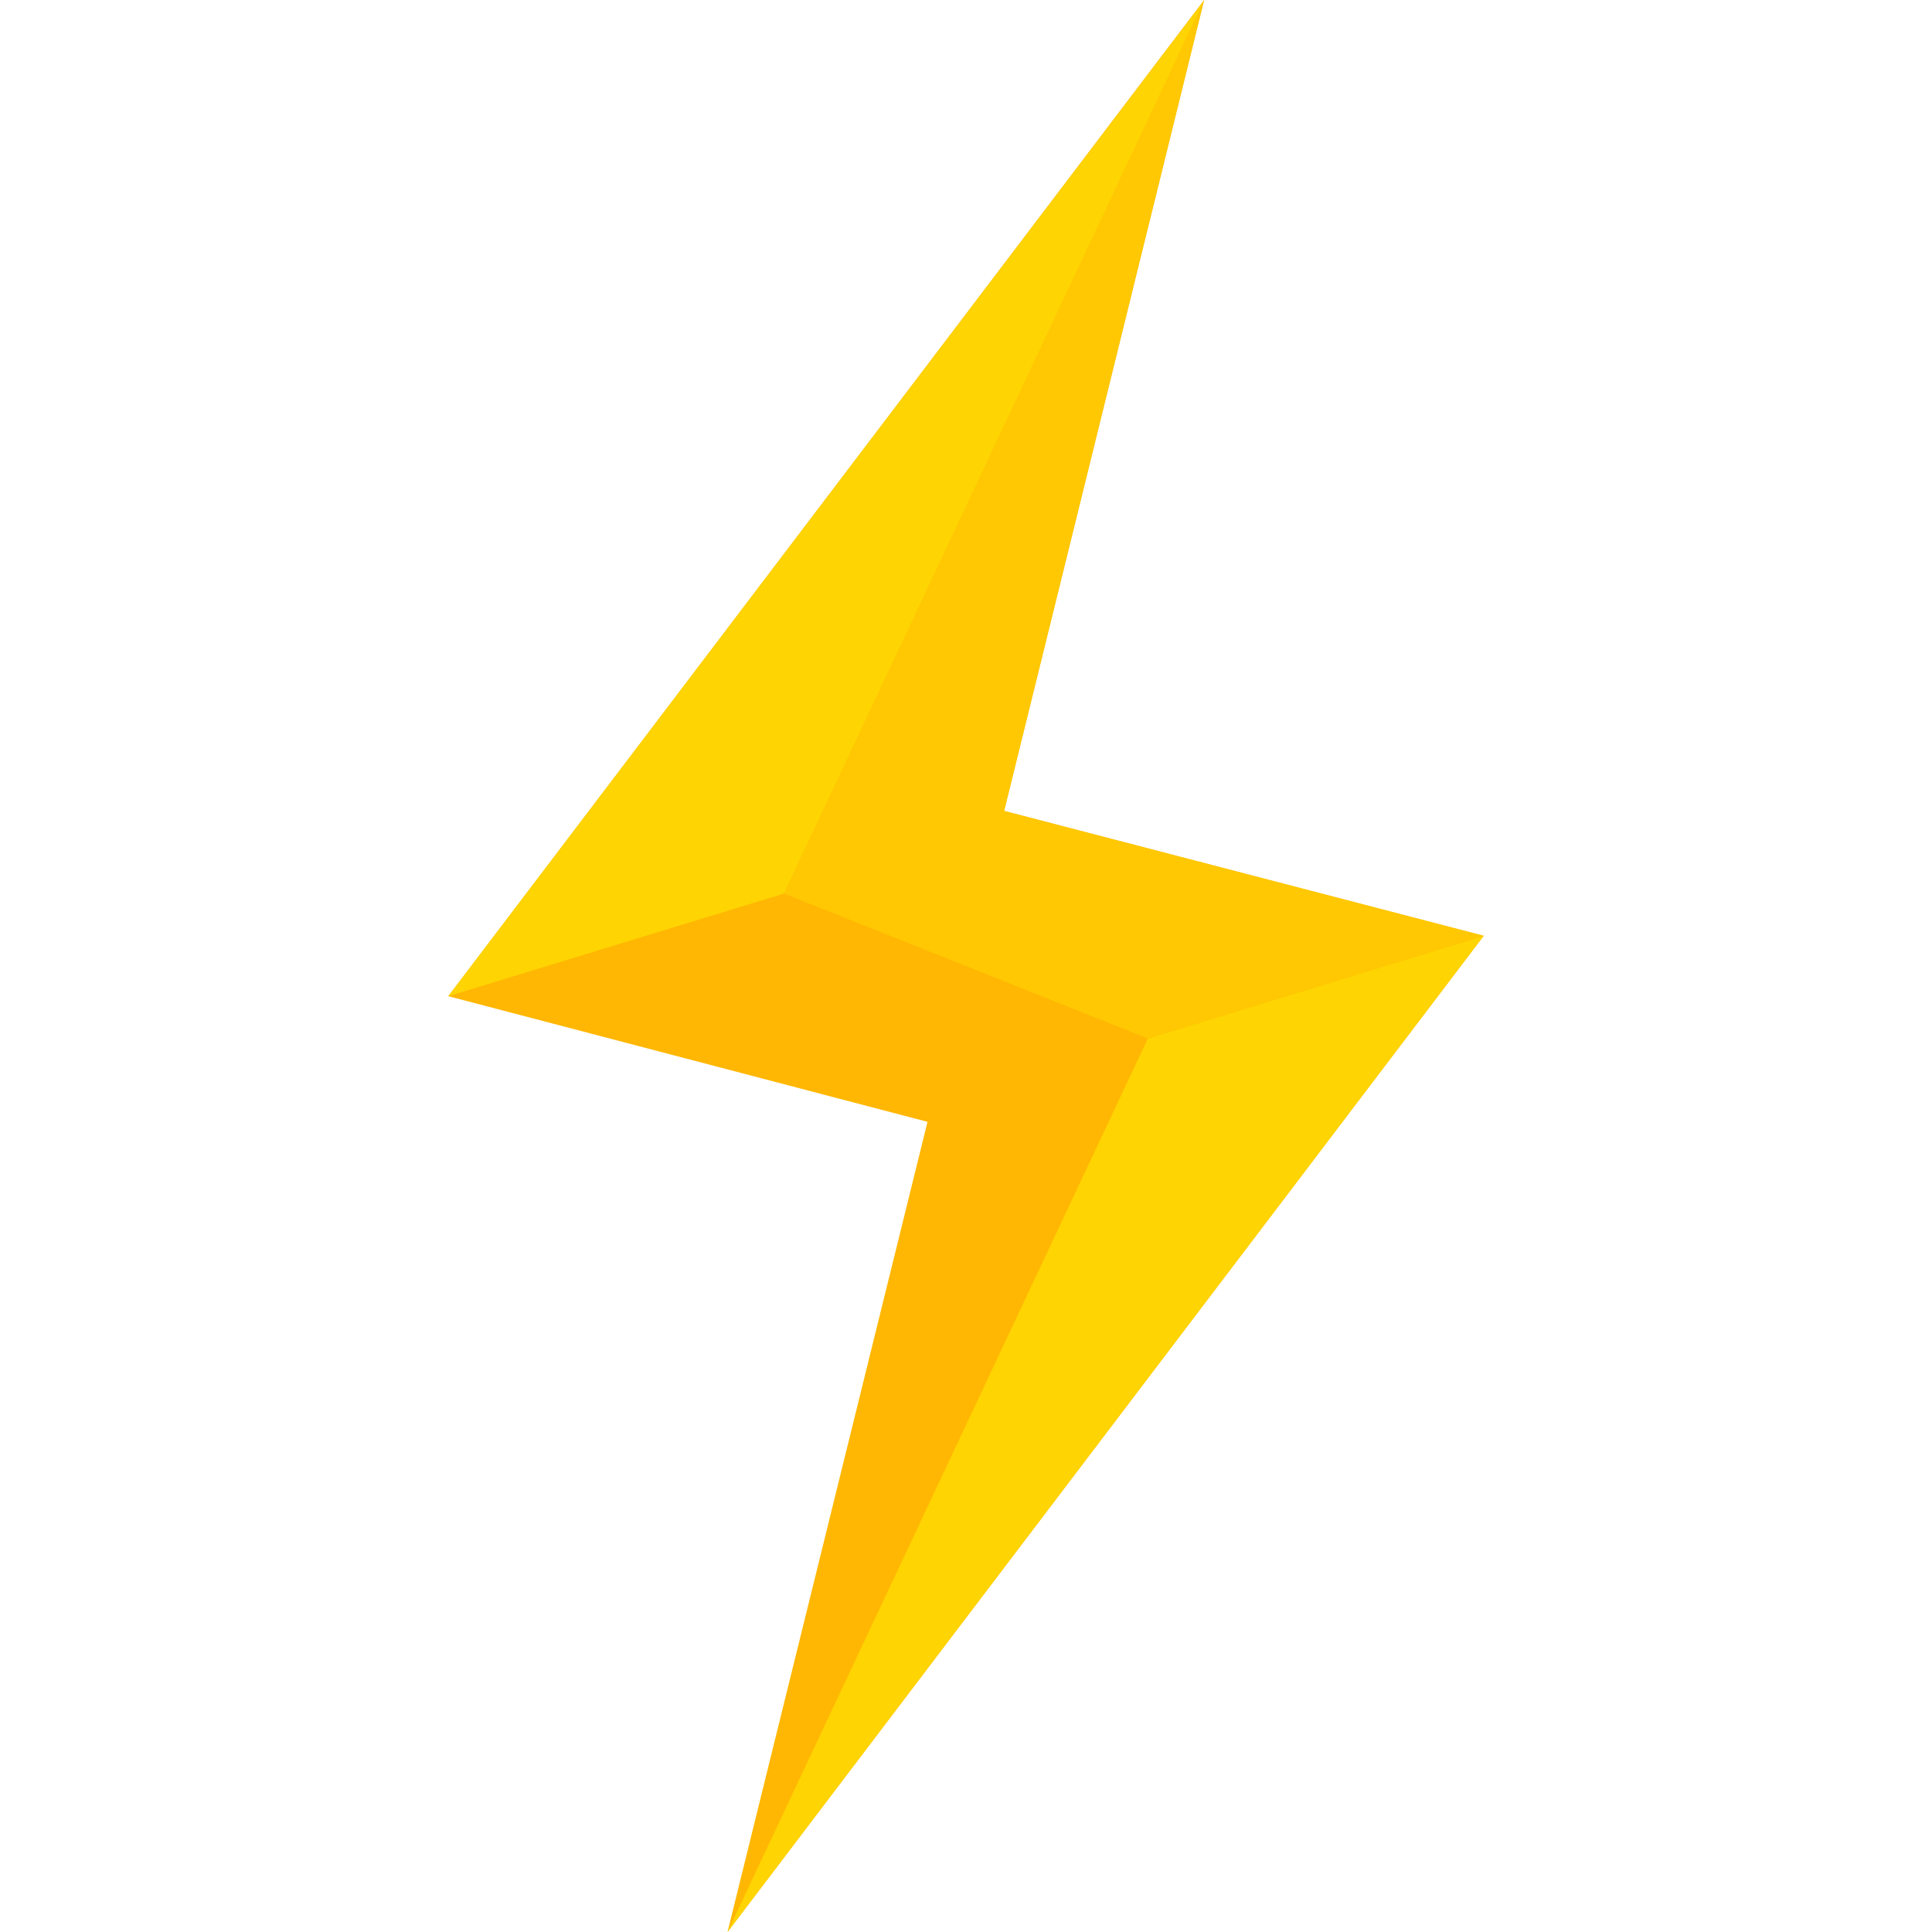
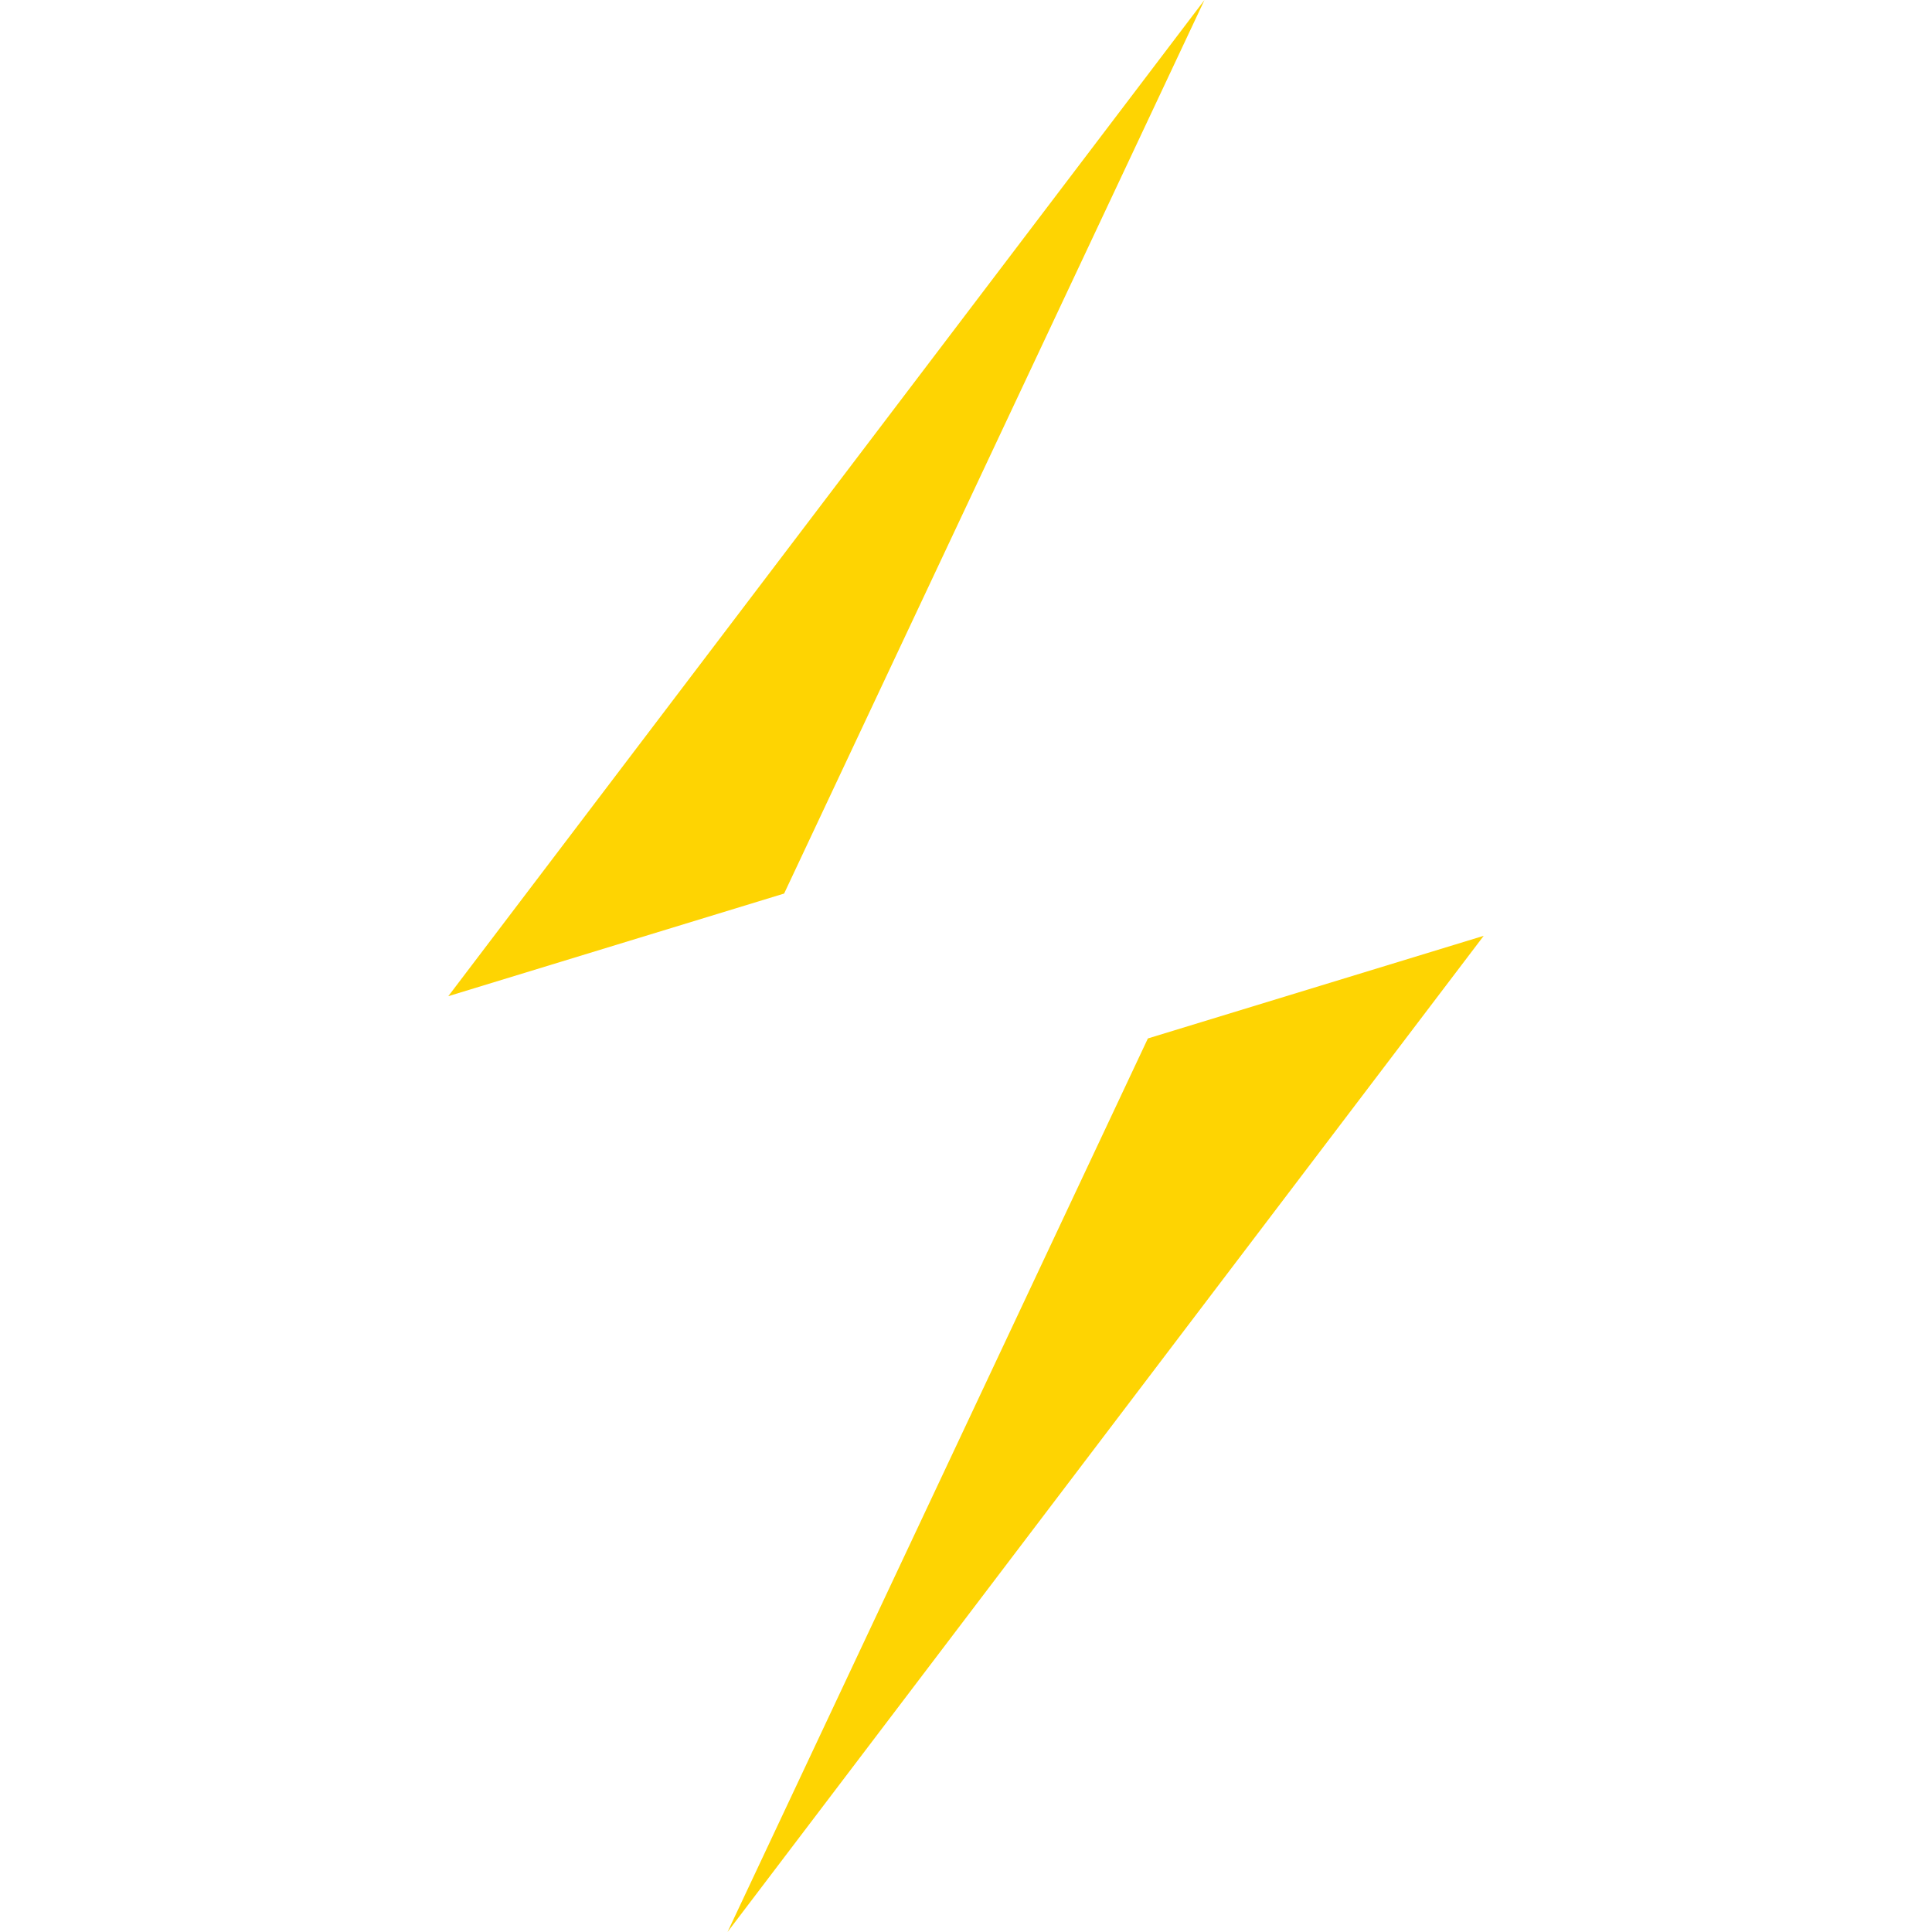
<svg xmlns="http://www.w3.org/2000/svg" id="Layer_1" enable-background="new 0 0 512 512" viewBox="0 0 512 512">
  <g clip-rule="evenodd" fill-rule="evenodd">
-     <path d="m319.1 0-53 214.9 127.1 33.1s-66.8 88-200.4 264l53-214.7-127-33.3s66.8-88 200.3-264z" fill="#ffb703" />
    <path d="m118.8 264s66.8-88 200.4-264l-111.4 236.8z" fill="#fed402" />
    <path d="m393.2 248s-66.8 88-200.4 264l111.4-236.8z" fill="#fed402" />
-     <path d="m319.1 0-111.3 236.8 96.4 38.4 89-27.2-127.1-33.1z" fill="#ffc803" />
  </g>
</svg>